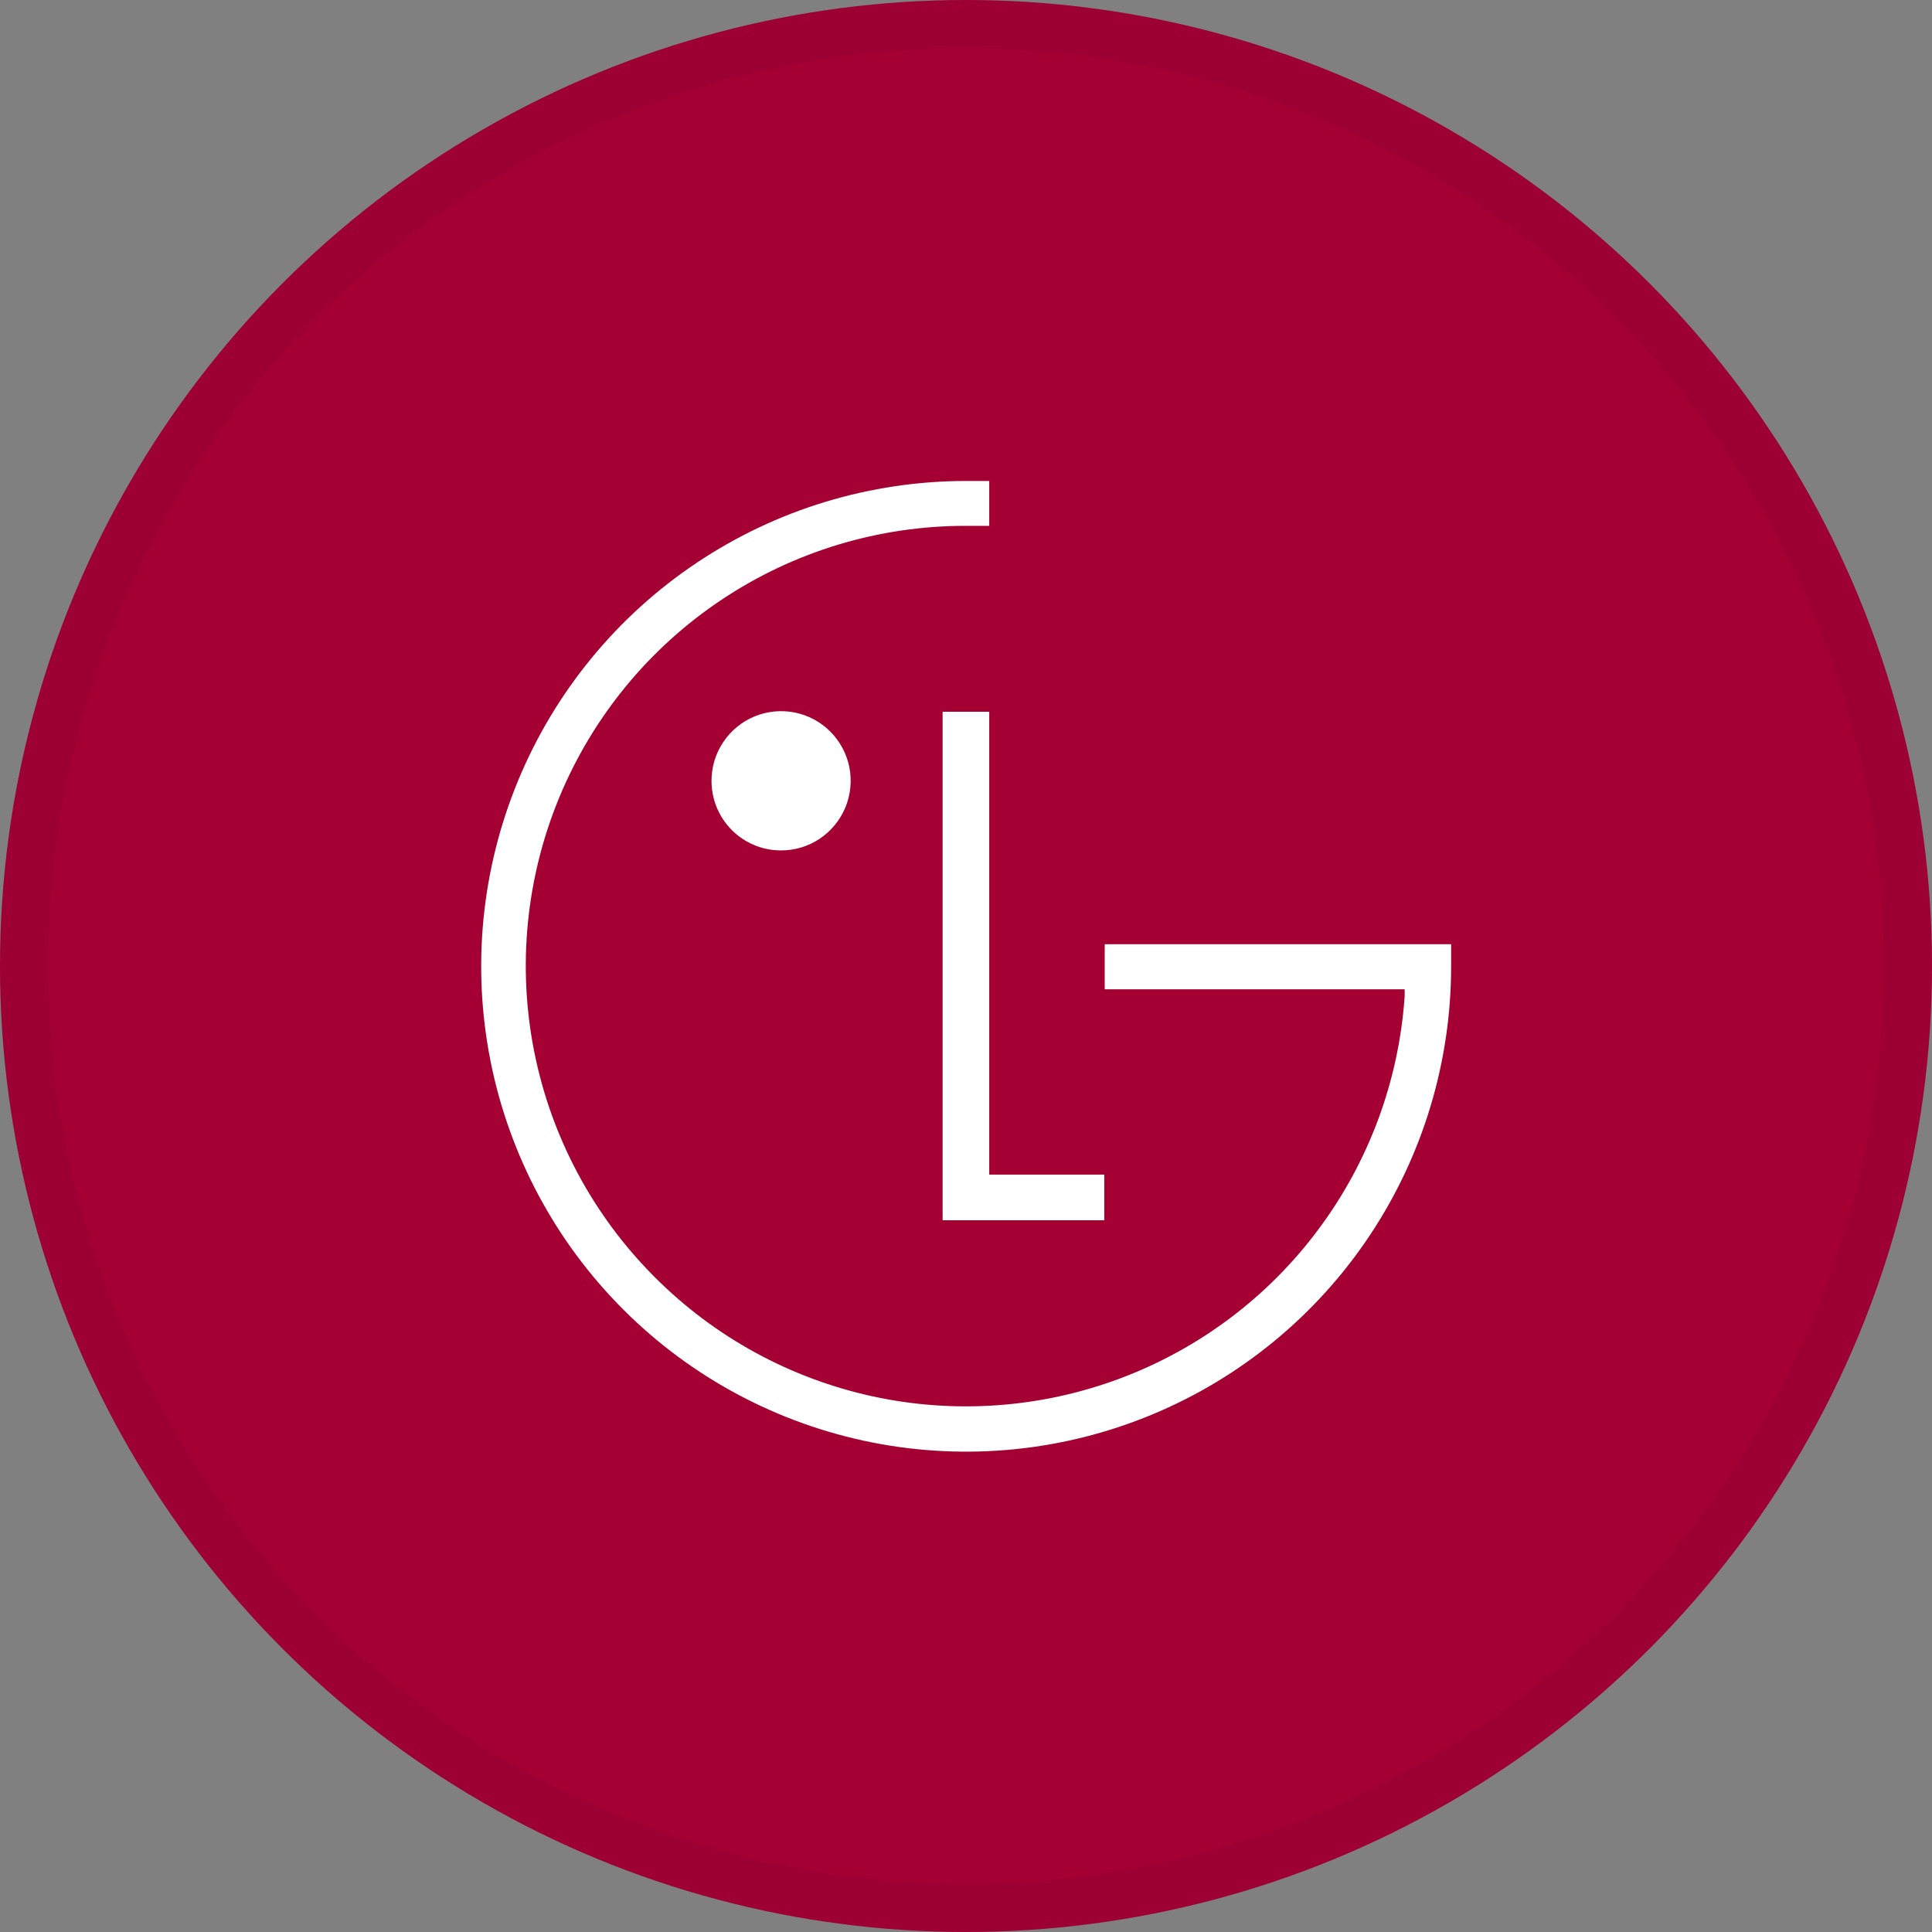
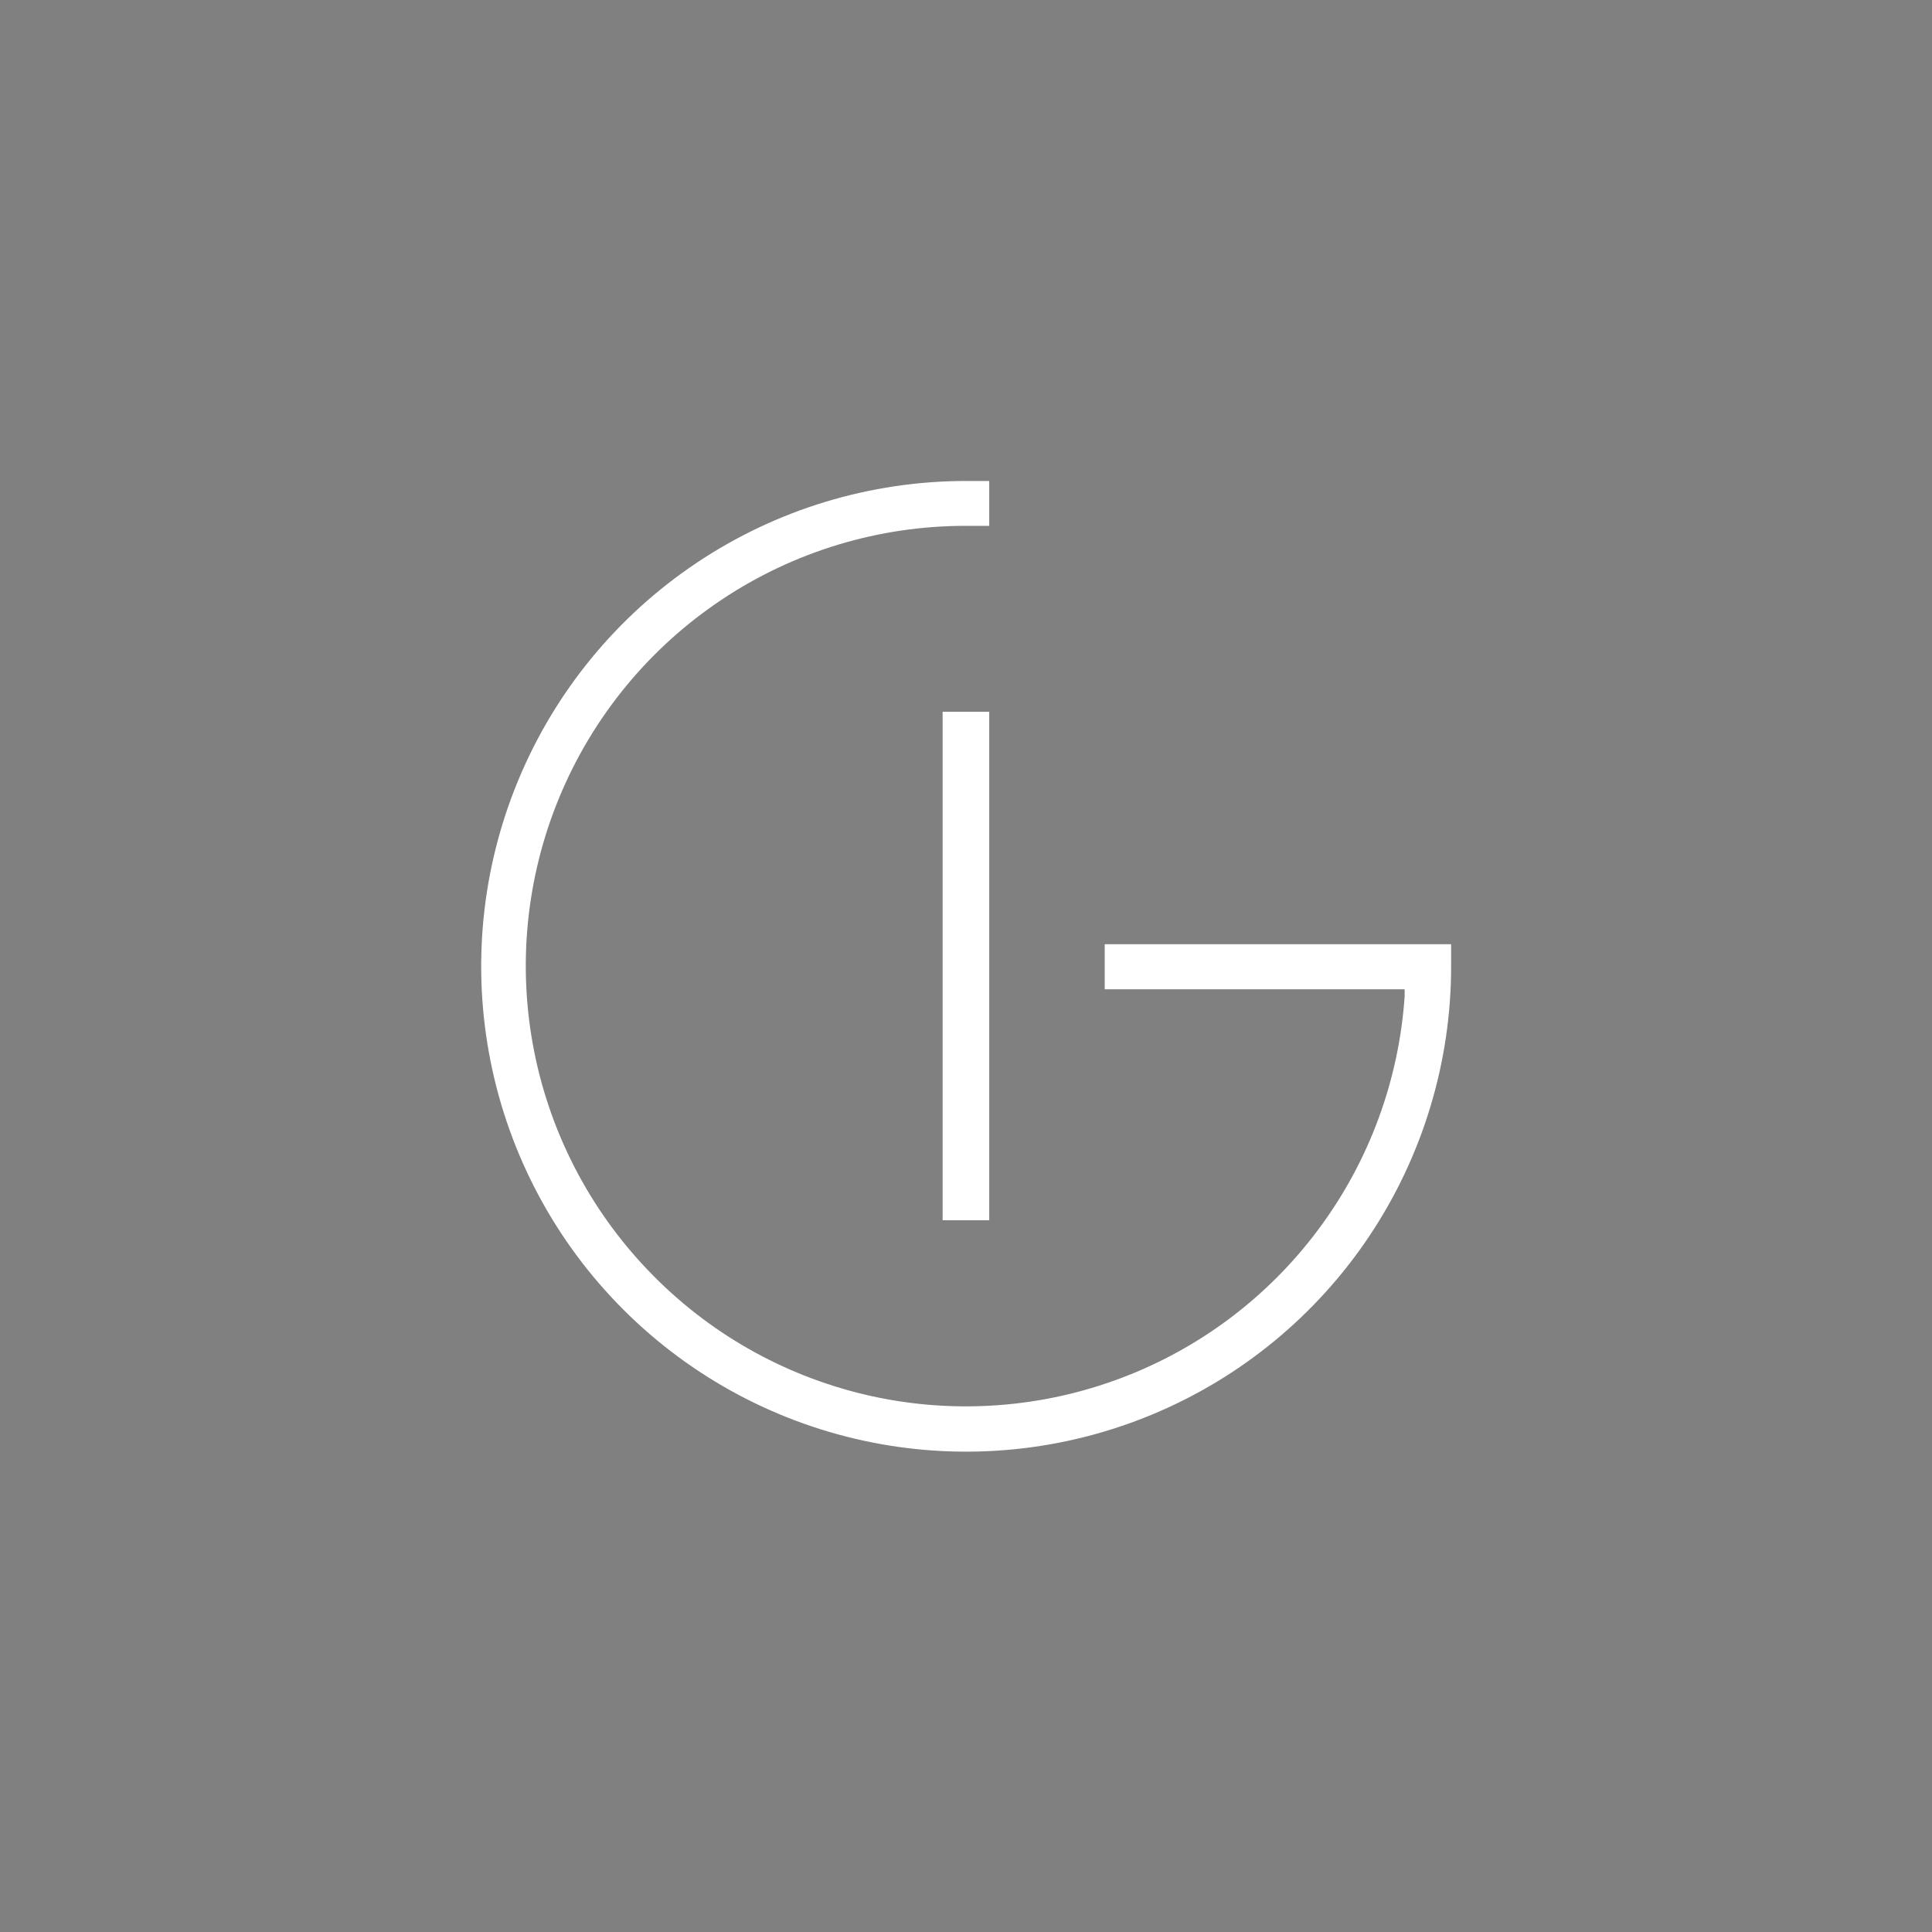
<svg xmlns="http://www.w3.org/2000/svg" width="40" height="40" viewBox="0 0 40 40" fill="none">
  <rect x="0" y="0" width="40" height="40" fill="#808080" stroke="none" />
-   <circle cx="20" cy="20" r="20" fill="#A50034" />
  <g clip-path="url(#clip0_16523_11310)">
-     <path d="M20 32C22.371 31.998 24.689 31.293 26.66 29.973C28.63 28.653 30.166 26.778 31.072 24.585C31.978 22.392 32.214 19.979 31.75 17.652C31.286 15.325 30.143 13.188 28.465 11.51C26.787 9.833 24.651 8.691 22.325 8.23C19.999 7.768 17.588 8.006 15.398 8.915C13.207 9.824 11.335 11.363 10.019 13.336C8.702 15.31 7.999 17.63 8 20.003C8.001 21.579 8.312 23.14 8.915 24.596C9.519 26.052 10.403 27.375 11.517 28.489C12.632 29.603 13.954 30.486 15.41 31.089C16.865 31.691 18.425 32.001 20 32Z" fill="#A50034" />
-     <path d="M19.516 14.736V25.264H22.863V24.319H20.481V14.736H19.516Z" fill="white" />
-     <path d="M16.169 17.607C16.454 17.608 16.733 17.524 16.97 17.366C17.207 17.207 17.392 16.982 17.502 16.719C17.611 16.455 17.64 16.165 17.585 15.885C17.529 15.605 17.392 15.348 17.19 15.146C16.989 14.944 16.732 14.807 16.452 14.751C16.172 14.696 15.882 14.725 15.619 14.834C15.355 14.944 15.13 15.129 14.973 15.367C14.814 15.604 14.73 15.883 14.731 16.169C14.731 16.55 14.882 16.916 15.152 17.186C15.422 17.456 15.787 17.607 16.169 17.607Z" fill="white" />
+     <path d="M19.516 14.736V25.264H22.863H20.481V14.736H19.516Z" fill="white" />
    <path d="M20.481 9.958H20.003C18.017 9.958 16.075 10.547 14.424 11.652C12.773 12.756 11.486 14.326 10.726 16.163C9.966 18 9.768 20.02 10.156 21.97C10.544 23.919 11.501 25.71 12.907 27.115C14.312 28.52 16.102 29.476 18.05 29.863C19.998 30.25 22.018 30.049 23.852 29.287C25.687 28.525 27.254 27.236 28.357 25.582C29.459 23.928 30.046 21.985 30.044 19.997V19.549H22.872V20.482H29.082C29.082 20.503 29.082 20.6 29.082 20.625C28.963 22.37 28.345 24.045 27.3 25.448C26.256 26.852 24.83 27.925 23.193 28.538C21.555 29.152 19.776 29.281 18.067 28.91C16.359 28.538 14.793 27.683 13.558 26.444C12.282 25.17 11.413 23.545 11.061 21.776C10.709 20.008 10.89 18.174 11.58 16.508C12.27 14.841 13.439 13.418 14.939 12.417C16.438 11.416 18.201 10.884 20.003 10.887C20.109 10.887 20.363 10.887 20.481 10.887V9.958Z" fill="white" />
  </g>
-   <circle cx="20" cy="20" r="19.5" stroke="black" stroke-opacity="0.05" />
  <defs>
    <clipPath id="clip0_16523_11310">
      <rect width="24" height="24" fill="white" transform="translate(8 8)" />
    </clipPath>
  </defs>
</svg>